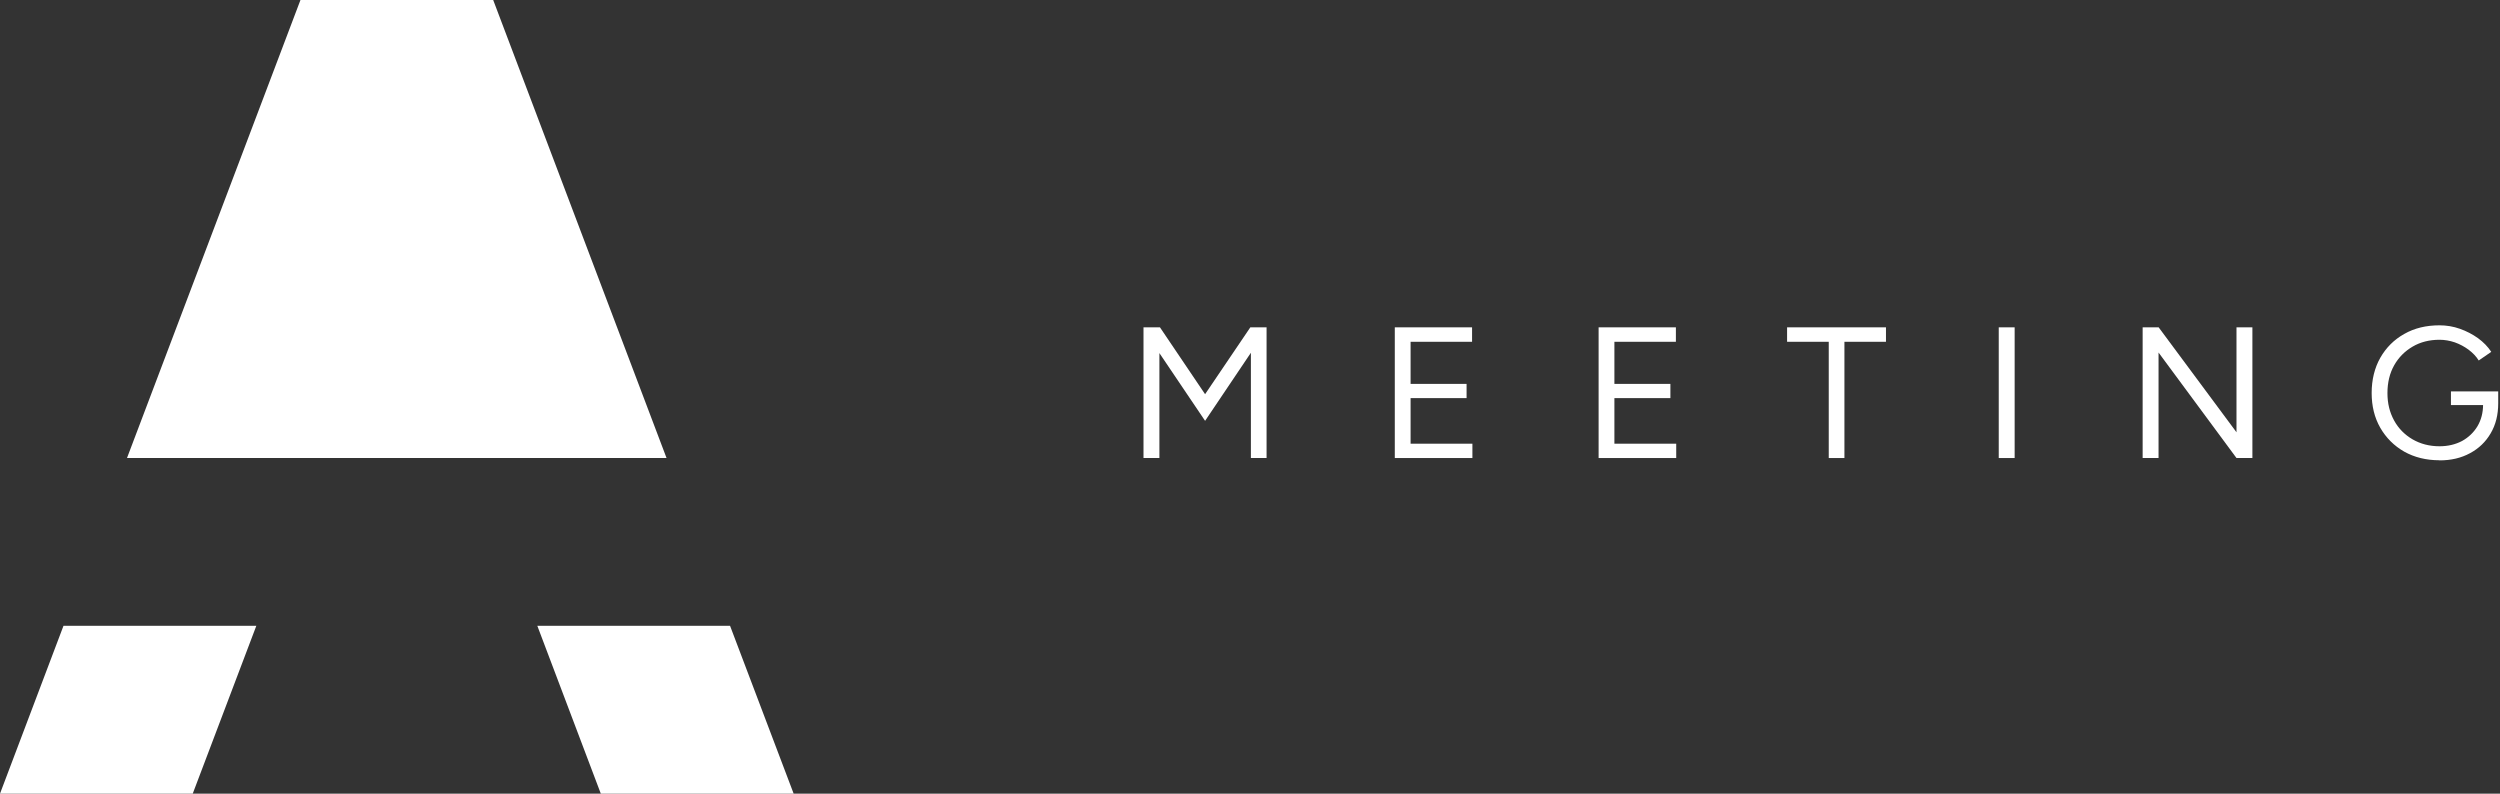
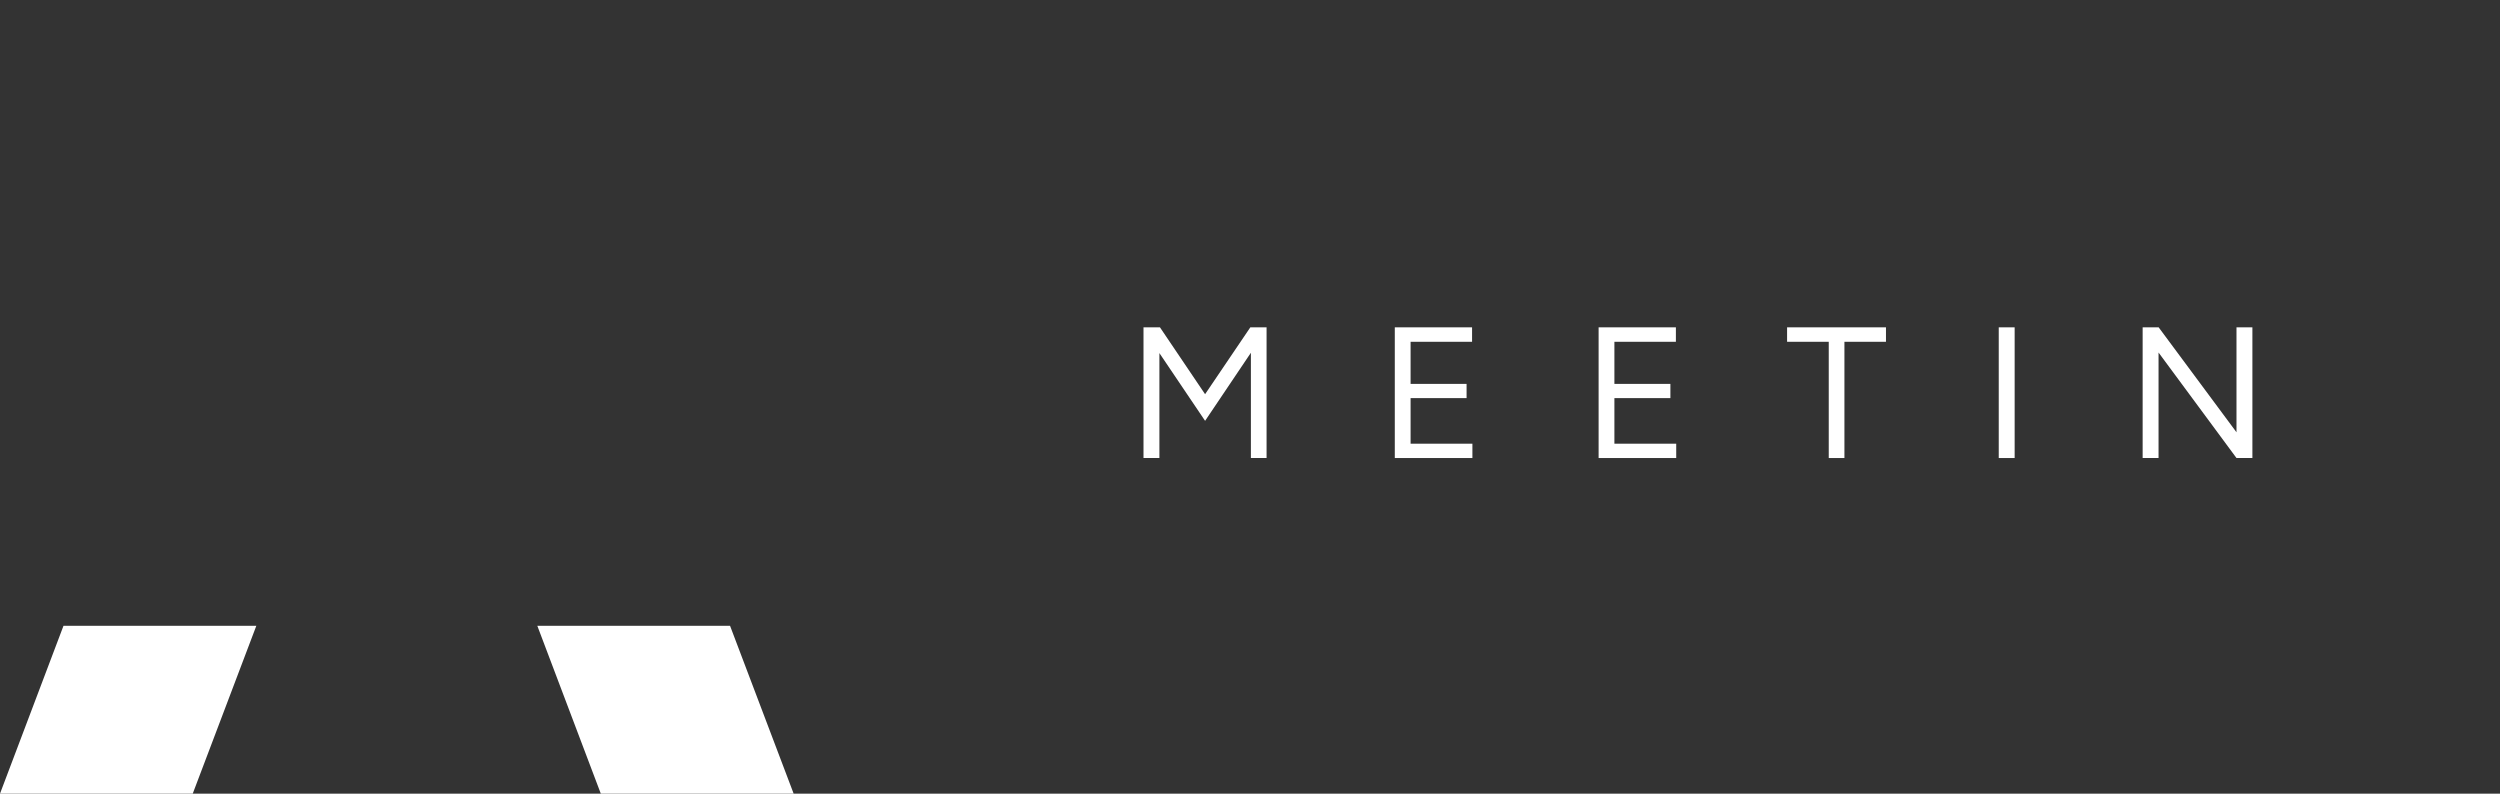
<svg xmlns="http://www.w3.org/2000/svg" width="630" height="200" viewBox="0 0 630 200" fill="none">
  <rect x="0" y="0" width="630" height="200" fill="#333333" stroke="none" />
  <g clip-path="url(#clip0_515_398)">
    <path d="M288.161 115.423V82.489H292.31L303.683 99.337L315.084 82.489H319.176V115.423H315.225V88.895L303.683 106.054L292.169 88.98V115.423H288.161Z" fill="white" />
    <path d="M351.489 115.423V82.489H370.961V86.13H355.468V96.741H369.578V100.325H355.468V111.811H371.046V115.423H351.489Z" fill="white" />
    <path d="M402.85 115.423V82.489H422.323V86.13H406.829V96.741H420.94V100.325H406.829V111.811H422.407V115.423H402.85Z" fill="white" />
    <path d="M460.844 115.423V86.13H450.346V82.489H475.265V86.13H464.795V115.423H460.844Z" fill="white" />
    <path d="M507.69 82.489H503.683V115.423H507.69V82.489Z" fill="white" />
    <path d="M539.946 115.423V82.489H543.982L563.595 108.932V82.489H567.603V115.423H563.595L543.954 88.839V115.423H539.946Z" fill="white" />
-     <path d="M617.638 102.074V98.631H629.547V101.735L627.656 102.074H617.638ZM614.759 115.987C611.401 115.987 608.438 115.253 605.87 113.814C603.302 112.346 601.298 110.343 599.831 107.803C598.363 105.235 597.658 102.328 597.658 99.026C597.658 95.724 598.391 92.705 599.831 90.165C601.298 87.597 603.302 85.593 605.87 84.154C608.438 82.686 611.401 81.981 614.759 81.981C616.509 81.981 618.231 82.263 619.896 82.856C621.561 83.448 623.085 84.239 624.467 85.226C625.85 86.242 626.951 87.371 627.797 88.669L624.637 90.842C624.016 89.826 623.169 88.951 622.097 88.133C621.024 87.343 619.867 86.722 618.597 86.27C617.328 85.847 616.058 85.621 614.759 85.621C612.22 85.621 609.962 86.186 607.986 87.343C606.011 88.5 604.459 90.052 603.33 92.056C602.201 94.059 601.637 96.402 601.637 99.055C601.637 101.707 602.201 103.908 603.302 105.94C604.402 107.972 605.983 109.553 607.958 110.71C609.962 111.867 612.22 112.459 614.759 112.459C616.876 112.459 618.767 112.008 620.432 111.133C622.069 110.23 623.367 108.988 624.326 107.408C625.258 105.827 625.737 103.993 625.737 101.933L629.547 101.651C629.547 104.529 628.926 107.041 627.656 109.186C626.415 111.33 624.665 113.024 622.435 114.209C620.206 115.422 617.666 116.015 614.759 116.015" fill="white" />
    <path d="M16.001 157.697H64.597L48.568 200H0L16.001 157.697Z" fill="white" />
-     <path d="M32.002 115.423L75.716 0H124.284L167.969 115.423H32.002Z" fill="white" />
    <path d="M200 200H151.404L135.403 157.697H183.971L200 200Z" fill="white" />
  </g>
  <defs>
    <clipPath id="clip0_515_398">
      <rect width="629.547" height="200" fill="white" />
    </clipPath>
  </defs>
</svg>